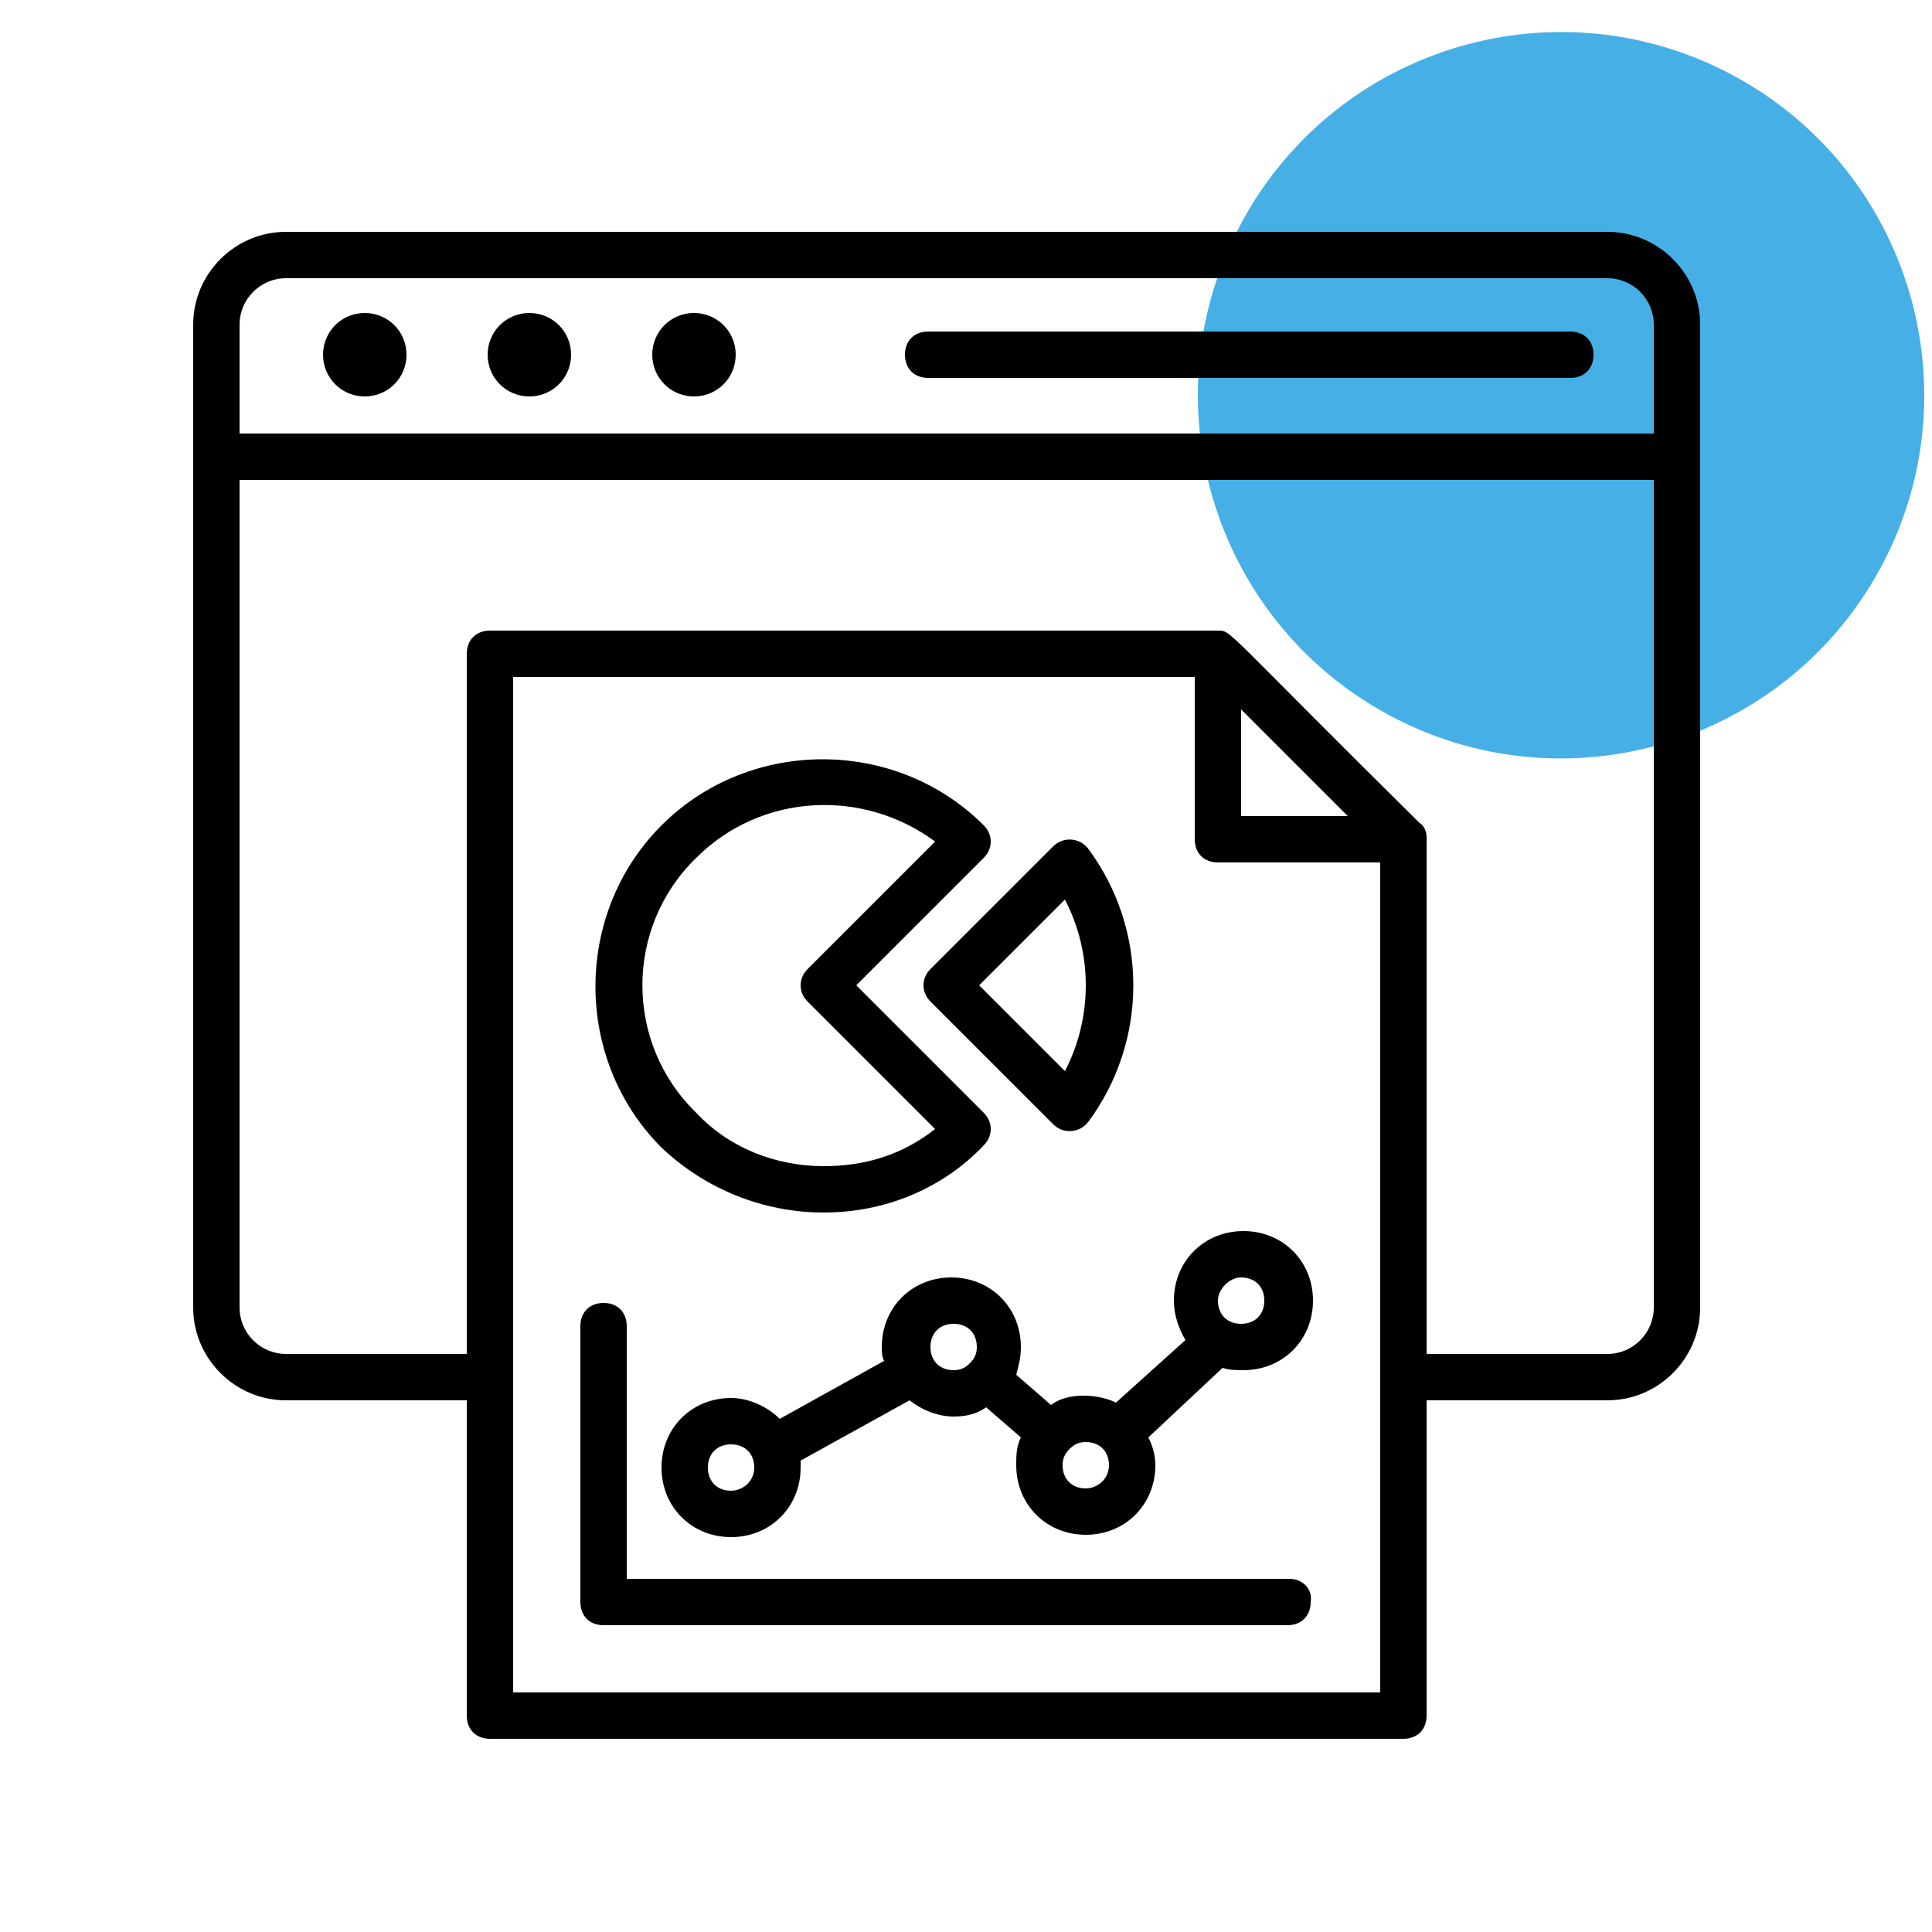
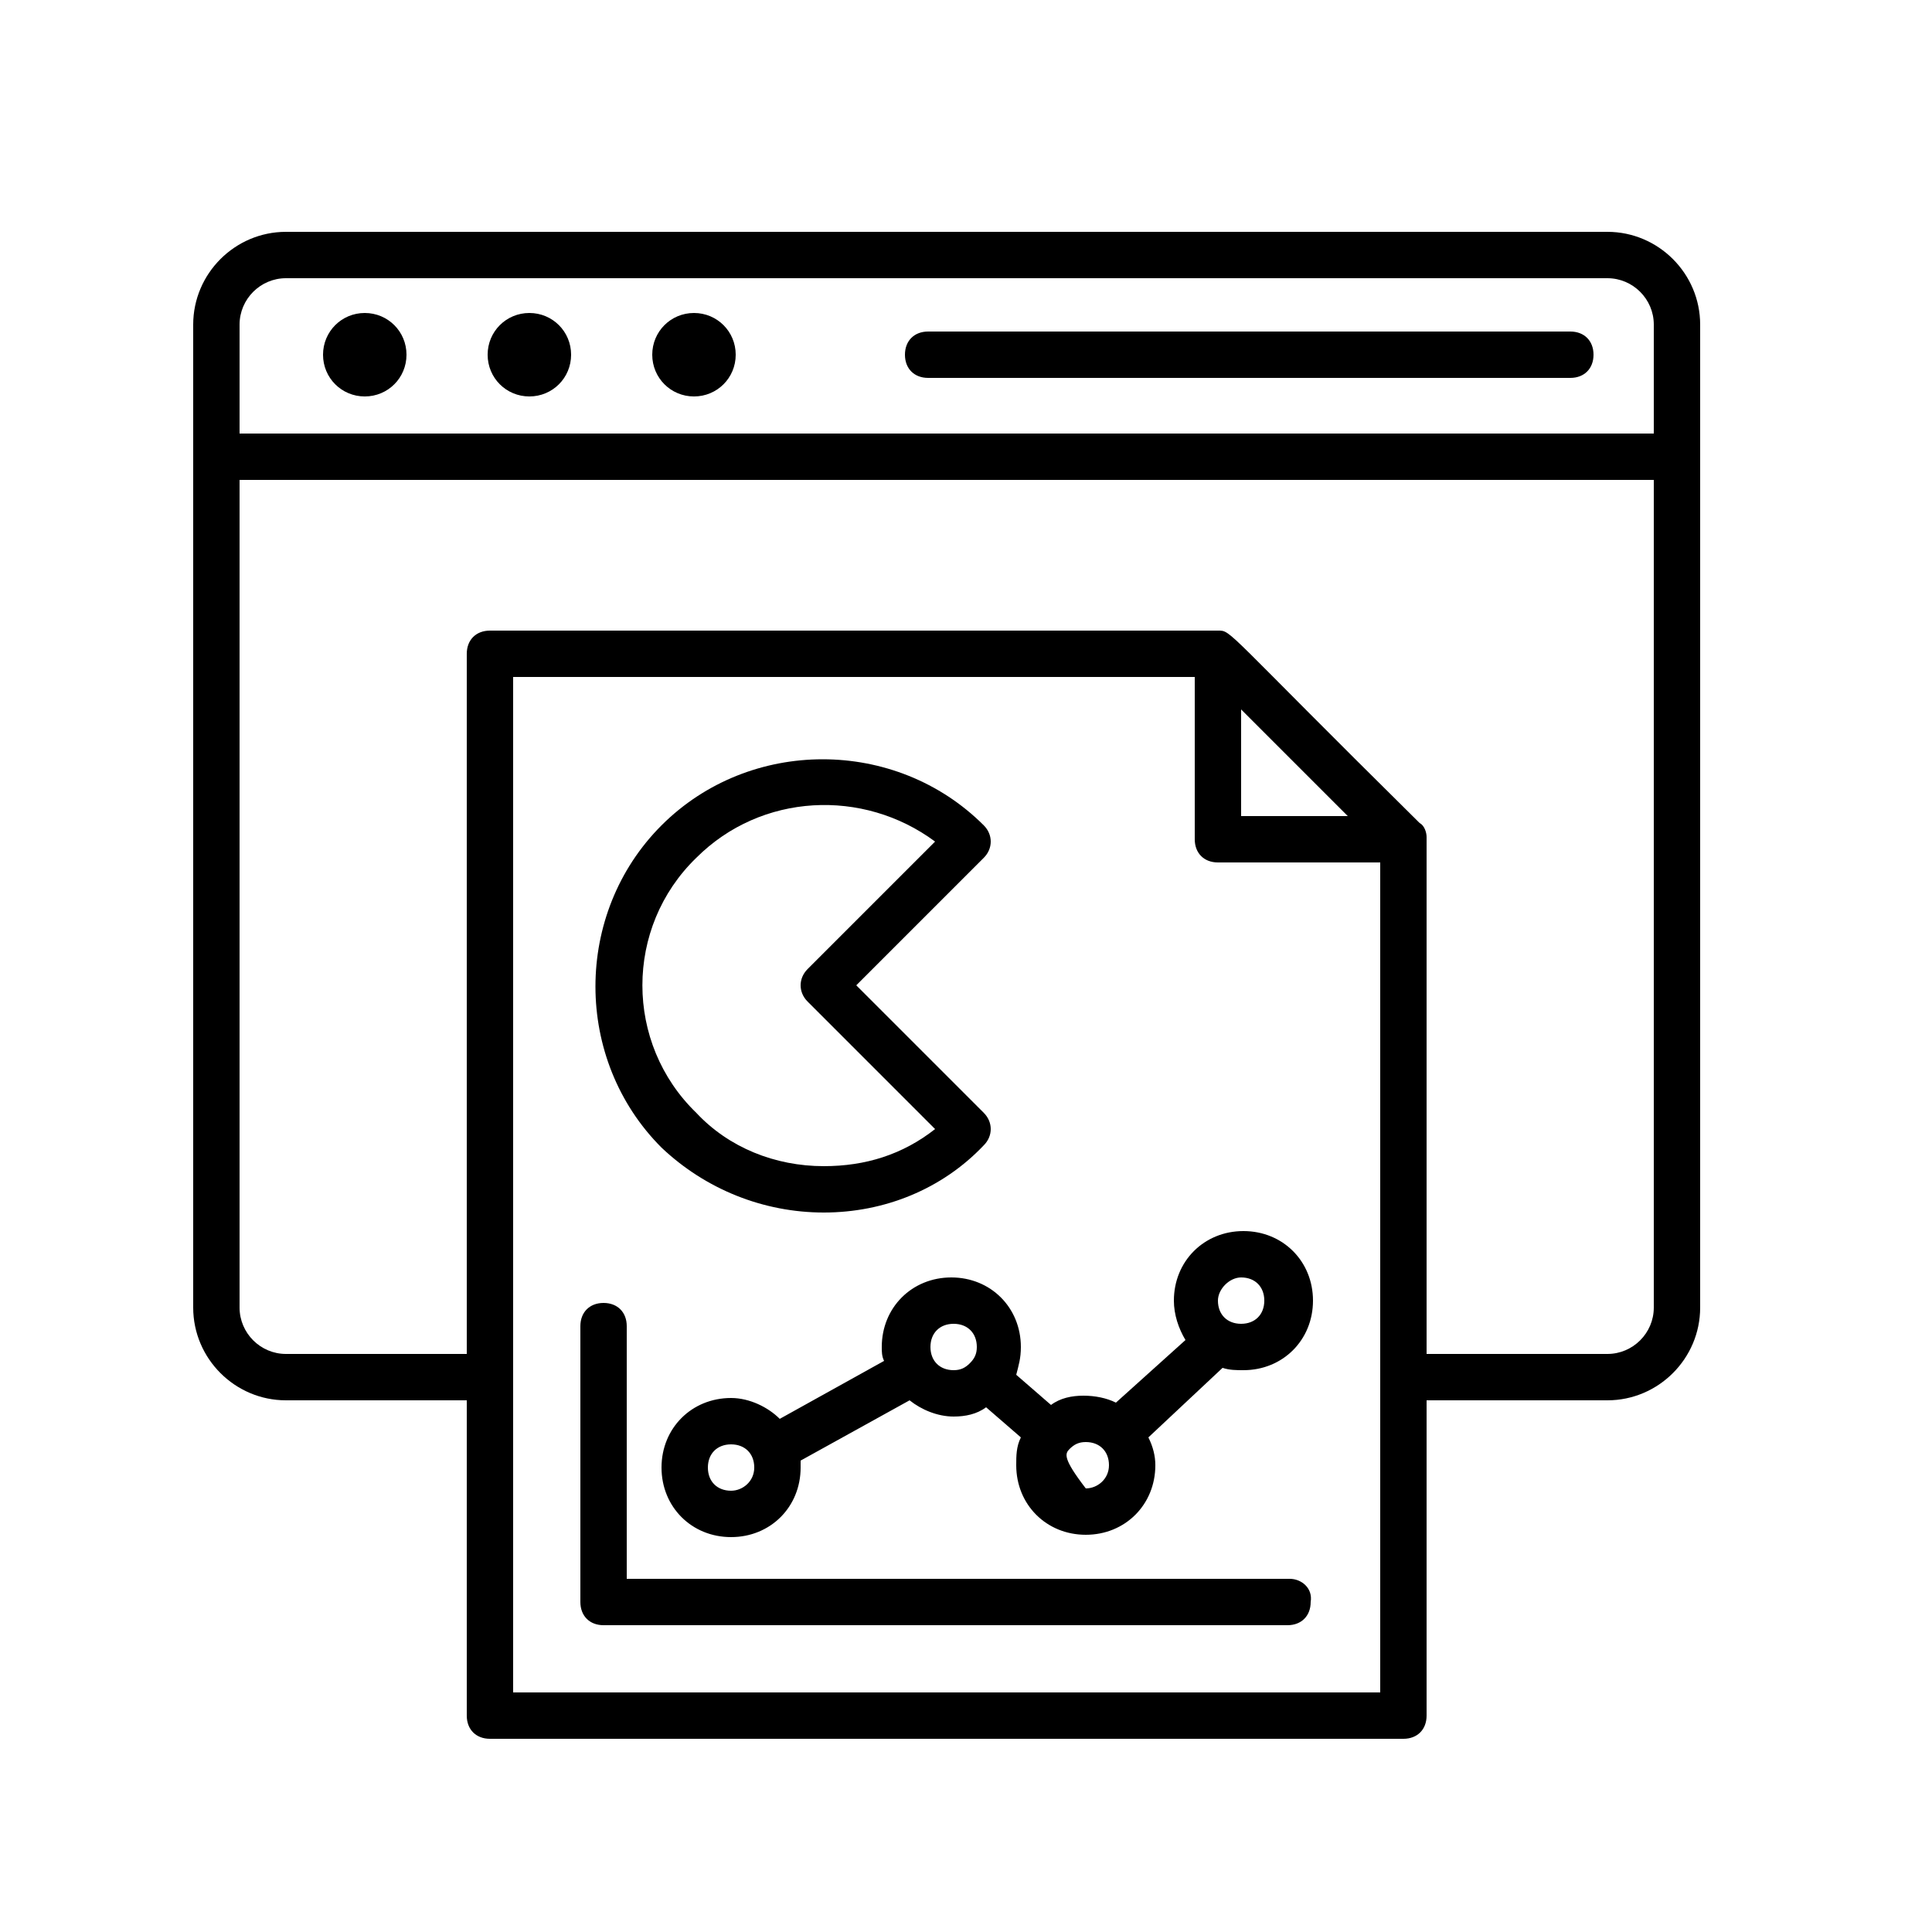
<svg xmlns="http://www.w3.org/2000/svg" width="50" height="50" viewBox="0 0 50 50" fill="none">
-   <path d="M35.904 18.483C31.344 15.996 29.666 10.289 32.146 5.734C34.632 1.173 40.337 -0.506 44.897 1.975C49.456 4.456 51.134 10.169 48.654 14.724C46.168 19.285 40.457 20.964 35.904 18.483Z" fill="#46B0E6" />
  <path d="M33.38 40.86H16.22V34.32C16.22 33.96 15.98 33.72 15.62 33.72C15.26 33.72 15.02 33.96 15.02 34.32V41.46C15.02 41.82 15.26 42.06 15.62 42.06H33.32C33.68 42.06 33.92 41.82 33.92 41.46C33.98 41.1 33.68 40.86 33.38 40.86Z" fill="black" />
  <path d="M41.6 6H7.4C6.08 6 5 7.08 5 8.4V33.84C5 35.16 6.08 36.24 7.4 36.24H12.08V44.4C12.08 44.76 12.32 45 12.68 45H36.32C36.68 45 36.92 44.76 36.92 44.4V36.24H41.6C42.92 36.24 44 35.16 44 33.84C44 28.5 44 13.68 44 8.4C44 7.08 42.92 6 41.6 6ZM41.6 7.2C42.26 7.2 42.8 7.74 42.8 8.4V11.22H6.2V8.4C6.2 7.74 6.74 7.2 7.4 7.2H41.6ZM13.28 43.8V17.52H30.92V21.72C30.92 22.08 31.16 22.32 31.52 22.32H35.72V43.8H13.28ZM34.88 21.12H32.12V18.36L34.88 21.12ZM41.6 35.04H36.92C36.92 32.4 36.92 21.9 36.92 21.66C36.92 21.54 36.86 21.36 36.74 21.3C31.64 16.26 31.88 16.32 31.52 16.32H12.68C12.32 16.32 12.08 16.56 12.08 16.92V35.04H7.4C6.74 35.04 6.2 34.5 6.2 33.84V12.42H42.8V33.84C42.8 34.5 42.26 35.04 41.6 35.04Z" fill="black" />
  <path d="M9.44 10.26C10.04 10.26 10.52 9.78 10.52 9.18C10.52 8.58 10.04 8.1 9.44 8.1C8.84 8.1 8.36 8.58 8.36 9.18C8.36 9.78 8.84 10.26 9.44 10.26Z" fill="black" />
  <path d="M13.7 10.26C14.3 10.26 14.78 9.78 14.78 9.18C14.78 8.58 14.3 8.1 13.7 8.1C13.1 8.1 12.62 8.58 12.62 9.18C12.62 9.78 13.1 10.26 13.7 10.26Z" fill="black" />
  <path d="M17.96 10.26C18.56 10.26 19.04 9.78 19.04 9.18C19.04 8.58 18.56 8.1 17.96 8.1C17.36 8.1 16.88 8.58 16.88 9.18C16.88 9.78 17.36 10.26 17.96 10.26Z" fill="black" />
  <path d="M24.02 9.78H40.64C41 9.78 41.24 9.54 41.24 9.18C41.24 8.82 41 8.58 40.64 8.58H24.02C23.66 8.58 23.42 8.82 23.42 9.18C23.42 9.54 23.66 9.78 24.02 9.78Z" fill="black" />
-   <path d="M28.88 36.3C28.64 36.18 28.34 36.12 28.04 36.12C27.74 36.12 27.44 36.18 27.2 36.36L26.3 35.58C26.36 35.34 26.42 35.16 26.42 34.86C26.42 33.84 25.64 33.06 24.62 33.06C23.6 33.06 22.82 33.84 22.82 34.86C22.82 34.98 22.82 35.1 22.88 35.22L20.18 36.72C19.88 36.42 19.4 36.18 18.92 36.18C17.9 36.18 17.12 36.96 17.12 37.98C17.12 39 17.9 39.78 18.92 39.78C19.94 39.78 20.72 39 20.72 37.98C20.72 37.92 20.72 37.86 20.72 37.8L23.54 36.24C23.84 36.48 24.26 36.66 24.68 36.66C24.98 36.66 25.28 36.6 25.52 36.42L26.42 37.2C26.3 37.44 26.3 37.68 26.3 37.92C26.3 38.94 27.08 39.72 28.1 39.72C29.12 39.72 29.9 38.94 29.9 37.92C29.9 37.68 29.84 37.44 29.72 37.2L31.64 35.4C31.82 35.46 32 35.46 32.18 35.46C33.2 35.46 33.98 34.68 33.98 33.66C33.98 32.64 33.2 31.86 32.18 31.86C31.16 31.86 30.38 32.64 30.38 33.66C30.38 34.02 30.5 34.38 30.68 34.68L28.88 36.3ZM18.92 38.58C18.56 38.58 18.32 38.34 18.32 37.98C18.32 37.62 18.56 37.38 18.92 37.38C19.28 37.38 19.52 37.62 19.52 37.98C19.52 38.34 19.22 38.58 18.92 38.58ZM24.08 34.86C24.08 34.5 24.32 34.26 24.68 34.26C25.04 34.26 25.28 34.5 25.28 34.86C25.28 35.04 25.22 35.16 25.1 35.28C24.98 35.4 24.86 35.46 24.68 35.46C24.32 35.46 24.08 35.22 24.08 34.86ZM28.1 38.52C27.74 38.52 27.5 38.28 27.5 37.92C27.5 37.74 27.56 37.62 27.68 37.5C27.8 37.38 27.92 37.32 28.1 37.32C28.46 37.32 28.7 37.56 28.7 37.92C28.7 38.28 28.4 38.52 28.1 38.52ZM32.12 33.06C32.48 33.06 32.72 33.3 32.72 33.66C32.72 34.02 32.48 34.26 32.12 34.26C31.76 34.26 31.52 34.02 31.52 33.66C31.52 33.36 31.82 33.06 32.12 33.06Z" fill="black" />
+   <path d="M28.88 36.3C28.64 36.18 28.34 36.12 28.04 36.12C27.74 36.12 27.44 36.18 27.2 36.36L26.3 35.58C26.36 35.34 26.42 35.16 26.42 34.86C26.42 33.84 25.64 33.06 24.62 33.06C23.6 33.06 22.82 33.84 22.82 34.86C22.82 34.98 22.82 35.1 22.88 35.22L20.18 36.72C19.88 36.42 19.4 36.18 18.92 36.18C17.9 36.18 17.12 36.96 17.12 37.98C17.12 39 17.9 39.78 18.92 39.78C19.94 39.78 20.72 39 20.72 37.98C20.72 37.92 20.72 37.86 20.72 37.8L23.54 36.24C23.84 36.48 24.26 36.66 24.68 36.66C24.98 36.66 25.28 36.6 25.52 36.42L26.42 37.2C26.3 37.44 26.3 37.68 26.3 37.92C26.3 38.94 27.08 39.72 28.1 39.72C29.12 39.72 29.9 38.94 29.9 37.92C29.9 37.68 29.84 37.44 29.72 37.2L31.64 35.4C31.82 35.46 32 35.46 32.18 35.46C33.2 35.46 33.98 34.68 33.98 33.66C33.98 32.64 33.2 31.86 32.18 31.86C31.16 31.86 30.38 32.64 30.38 33.66C30.38 34.02 30.5 34.38 30.68 34.68L28.88 36.3ZM18.92 38.58C18.56 38.58 18.32 38.34 18.32 37.98C18.32 37.62 18.56 37.38 18.92 37.38C19.28 37.38 19.52 37.62 19.52 37.98C19.52 38.34 19.22 38.58 18.92 38.58ZM24.08 34.86C24.08 34.5 24.32 34.26 24.68 34.26C25.04 34.26 25.28 34.5 25.28 34.86C25.28 35.04 25.22 35.16 25.1 35.28C24.98 35.4 24.86 35.46 24.68 35.46C24.32 35.46 24.08 35.22 24.08 34.86ZM28.1 38.52C27.5 37.74 27.56 37.62 27.68 37.5C27.8 37.38 27.92 37.32 28.1 37.32C28.46 37.32 28.7 37.56 28.7 37.92C28.7 38.28 28.4 38.52 28.1 38.52ZM32.12 33.06C32.48 33.06 32.72 33.3 32.72 33.66C32.72 34.02 32.48 34.26 32.12 34.26C31.76 34.26 31.52 34.02 31.52 33.66C31.52 33.36 31.82 33.06 32.12 33.06Z" fill="black" />
  <path d="M21.32 31.38C22.88 31.38 24.38 30.78 25.46 29.64C25.7 29.4 25.7 29.04 25.46 28.8L22.16 25.5L25.46 22.2C25.7 21.96 25.7 21.6 25.46 21.36C23.18 19.08 19.4 19.08 17.12 21.36C14.84 23.64 14.84 27.42 17.12 29.7C18.26 30.78 19.76 31.38 21.32 31.38ZM18.02 22.2C19.7 20.52 22.34 20.4 24.2 21.78L20.9 25.08C20.66 25.32 20.66 25.68 20.9 25.92L24.2 29.22C23.36 29.88 22.4 30.18 21.32 30.18C20.06 30.18 18.86 29.7 18.02 28.8C16.16 27 16.16 24 18.02 22.2Z" fill="black" />
-   <path d="M24.08 25.92L27.26 29.1C27.5 29.34 27.92 29.34 28.16 29.04C29.72 26.94 29.72 24.06 28.16 21.96C27.92 21.66 27.5 21.66 27.26 21.9L24.08 25.08C23.84 25.32 23.84 25.68 24.08 25.92ZM27.56 23.28C28.28 24.66 28.28 26.34 27.56 27.72L25.34 25.5L27.56 23.28Z" fill="black" />
</svg>